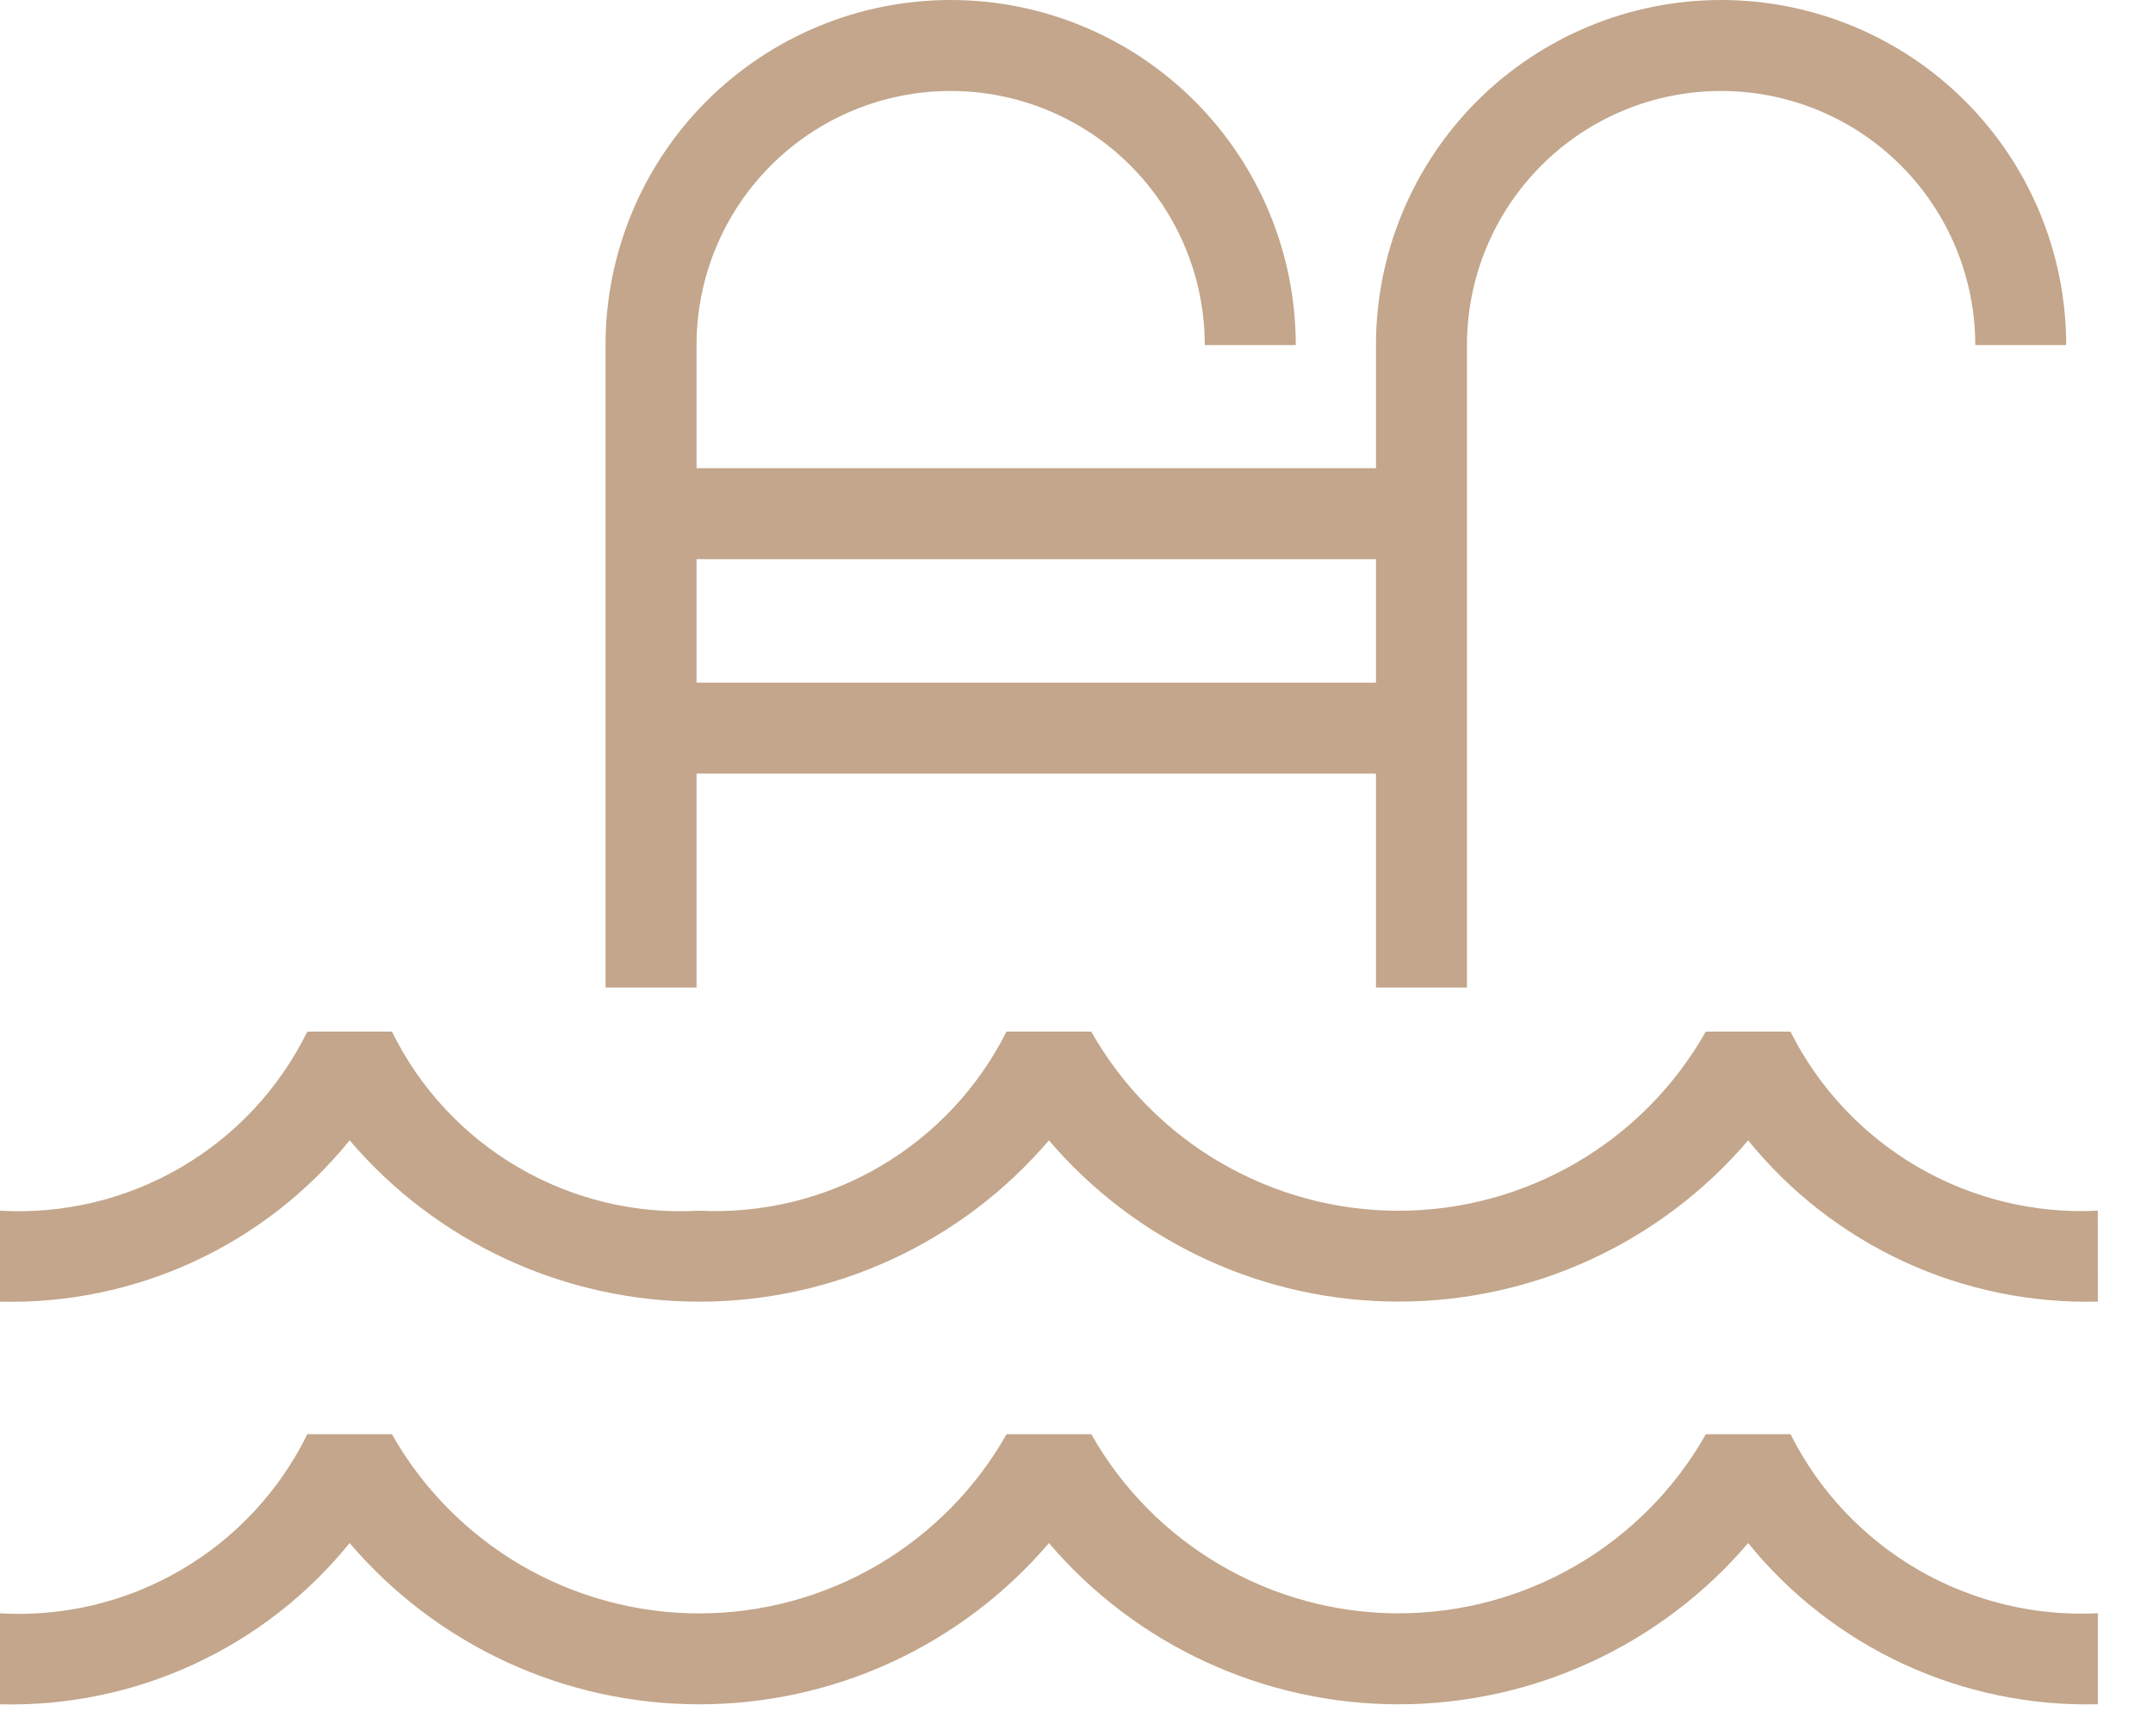
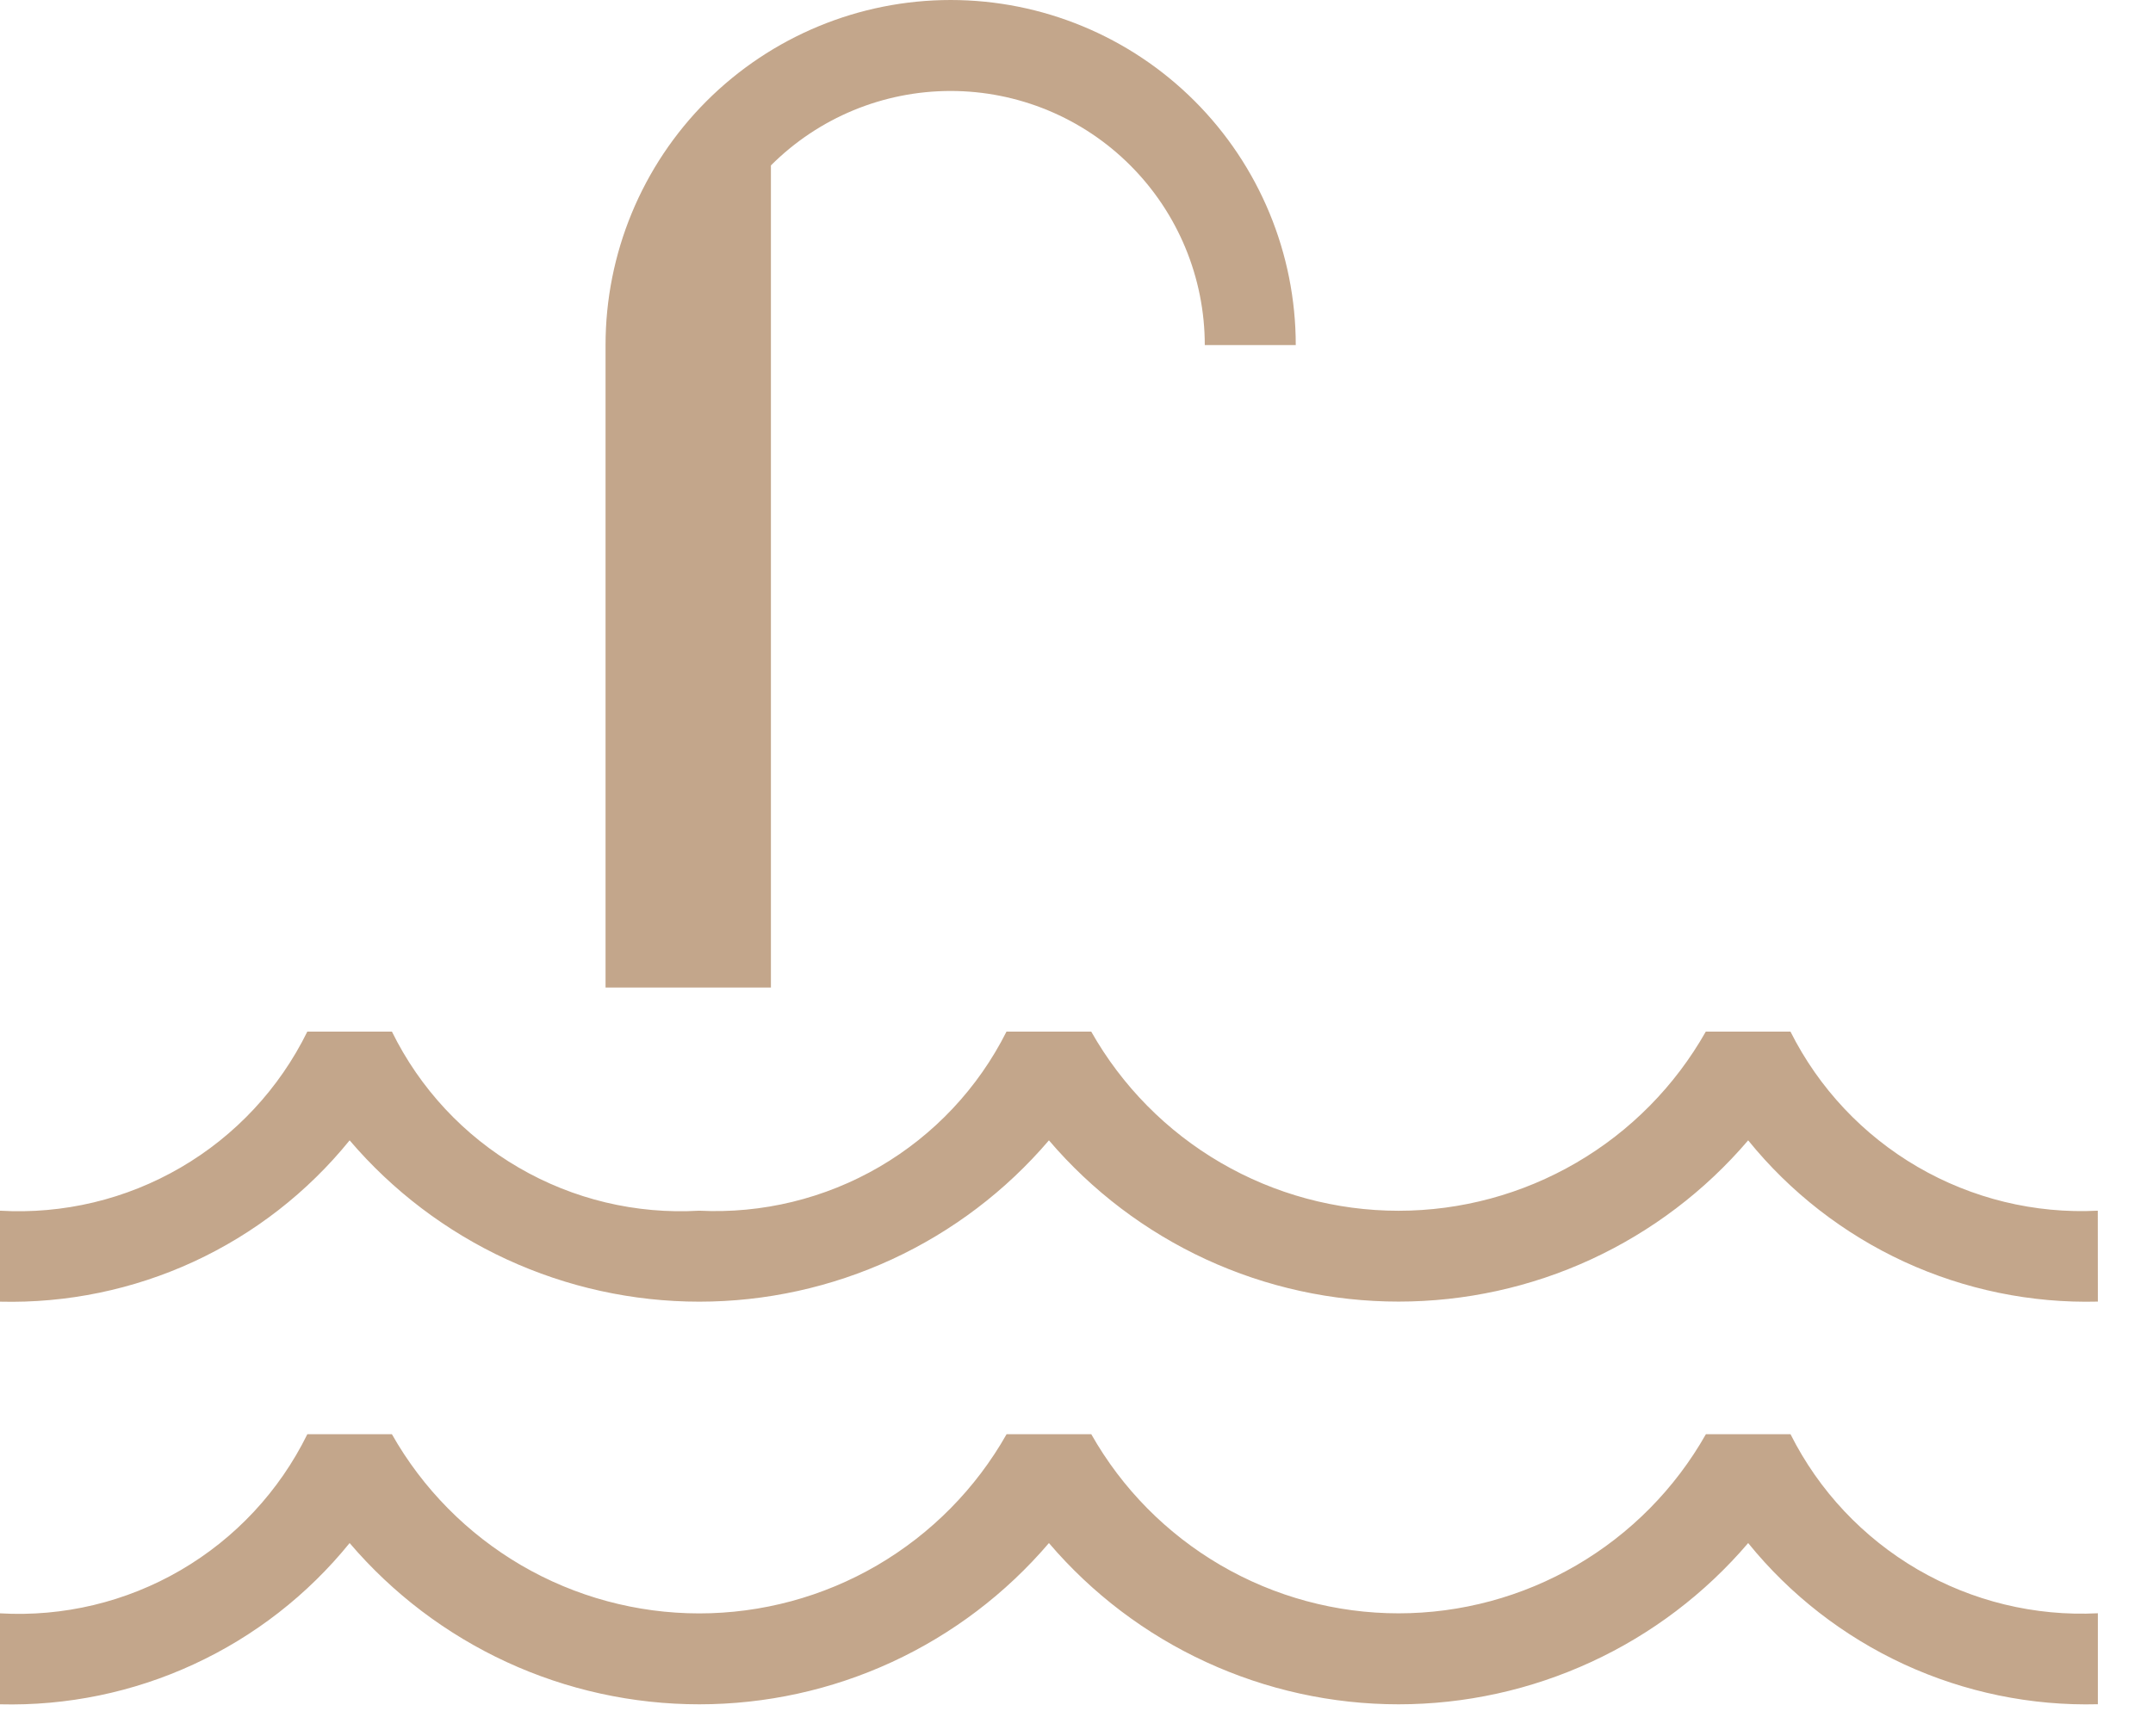
<svg xmlns="http://www.w3.org/2000/svg" width="31" height="25" viewBox="0 0 31 25" fill="none">
-   <path d="M10.029 14.22H8.719V4.969C8.719 3.651 9.242 2.387 10.174 1.455C11.106 0.524 12.37 0 13.688 0C15.006 0 16.27 0.524 17.201 1.455C18.133 2.387 18.657 3.651 18.657 4.969H17.347C17.347 3.999 16.961 3.068 16.275 2.382C15.589 1.695 14.658 1.31 13.688 1.31C12.717 1.31 11.787 1.695 11.1 2.382C10.414 3.068 10.029 3.999 10.029 4.969V14.22Z" fill="#C3A68B" />
-   <path d="M21.122 14.22H19.812V4.969C19.812 3.651 20.336 2.387 21.268 1.455C22.2 0.524 23.464 0 24.782 0C26.099 0 27.363 0.524 28.295 1.455C29.227 2.387 29.75 3.651 29.75 4.969H28.441C28.441 3.999 28.055 3.068 27.369 2.382C26.683 1.695 25.752 1.31 24.782 1.31C23.811 1.31 22.88 1.695 22.194 2.382C21.508 3.068 21.122 3.999 21.122 4.969V14.22Z" fill="#C3A68B" />
+   <path d="M10.029 14.22H8.719V4.969C8.719 3.651 9.242 2.387 10.174 1.455C11.106 0.524 12.37 0 13.688 0C15.006 0 16.27 0.524 17.201 1.455C18.133 2.387 18.657 3.651 18.657 4.969H17.347C17.347 3.999 16.961 3.068 16.275 2.382C15.589 1.695 14.658 1.31 13.688 1.31C12.717 1.31 11.787 1.695 11.1 2.382V14.22Z" fill="#C3A68B" />
  <path d="M30.206 18.743C29.245 18.768 28.291 18.571 27.418 18.169C26.545 17.766 25.776 17.168 25.171 16.421C24.55 17.149 23.778 17.734 22.909 18.135C22.04 18.536 21.094 18.743 20.137 18.743C19.18 18.743 18.234 18.536 17.365 18.135C16.496 17.734 15.724 17.149 15.103 16.421C14.482 17.149 13.71 17.734 12.841 18.135C11.972 18.536 11.026 18.744 10.069 18.744C9.111 18.744 8.165 18.536 7.296 18.135C6.427 17.734 5.655 17.149 5.034 16.421C4.429 17.168 3.66 17.766 2.787 18.169C1.915 18.571 0.961 18.768 0 18.744V17.434C0.91 17.487 1.815 17.271 2.602 16.812C3.389 16.354 4.023 15.673 4.425 14.855H5.643C6.045 15.673 6.679 16.354 7.466 16.812C8.253 17.271 9.158 17.487 10.067 17.434C10.975 17.479 11.877 17.26 12.663 16.802C13.448 16.344 14.084 15.668 14.492 14.855H15.712C16.155 15.638 16.798 16.29 17.576 16.743C18.353 17.196 19.237 17.435 20.137 17.435C21.036 17.435 21.92 17.196 22.697 16.743C23.475 16.29 24.118 15.638 24.561 14.855H25.78C26.188 15.668 26.823 16.344 27.609 16.802C28.395 17.26 29.297 17.48 30.205 17.434L30.206 18.743Z" fill="#C3A68B" />
  <path d="M30.206 24.541C29.245 24.566 28.291 24.369 27.418 23.967C26.545 23.564 25.776 22.967 25.171 22.22C24.55 22.948 23.778 23.533 22.909 23.933C22.04 24.334 21.094 24.542 20.137 24.542C19.18 24.542 18.234 24.334 17.365 23.933C16.496 23.533 15.724 22.948 15.103 22.22C14.482 22.948 13.71 23.533 12.841 23.934C11.972 24.335 11.026 24.542 10.069 24.542C9.111 24.542 8.165 24.335 7.296 23.934C6.427 23.533 5.655 22.948 5.034 22.22C4.429 22.967 3.66 23.565 2.787 23.967C1.915 24.37 0.961 24.566 0 24.542V23.232C0.91 23.285 1.815 23.069 2.602 22.61C3.389 22.151 4.023 21.471 4.425 20.653H5.643C6.086 21.436 6.73 22.087 7.507 22.541C8.284 22.994 9.168 23.233 10.068 23.233C10.968 23.233 11.852 22.994 12.629 22.541C13.406 22.087 14.05 21.436 14.493 20.653H15.713C16.156 21.436 16.8 22.087 17.577 22.54C18.354 22.993 19.238 23.232 20.137 23.232C21.037 23.232 21.921 22.993 22.698 22.54C23.475 22.087 24.119 21.436 24.562 20.653H25.781C26.189 21.466 26.825 22.142 27.61 22.6C28.396 23.057 29.298 23.277 30.206 23.231V24.541Z" fill="#C3A68B" />
-   <path d="M20.421 9.83H9.219V11.14H20.421V9.83Z" fill="#C3A68B" />
-   <path d="M20.366 6.742H9.219V8.052H20.366V6.742Z" fill="#C3A68B" />
</svg>